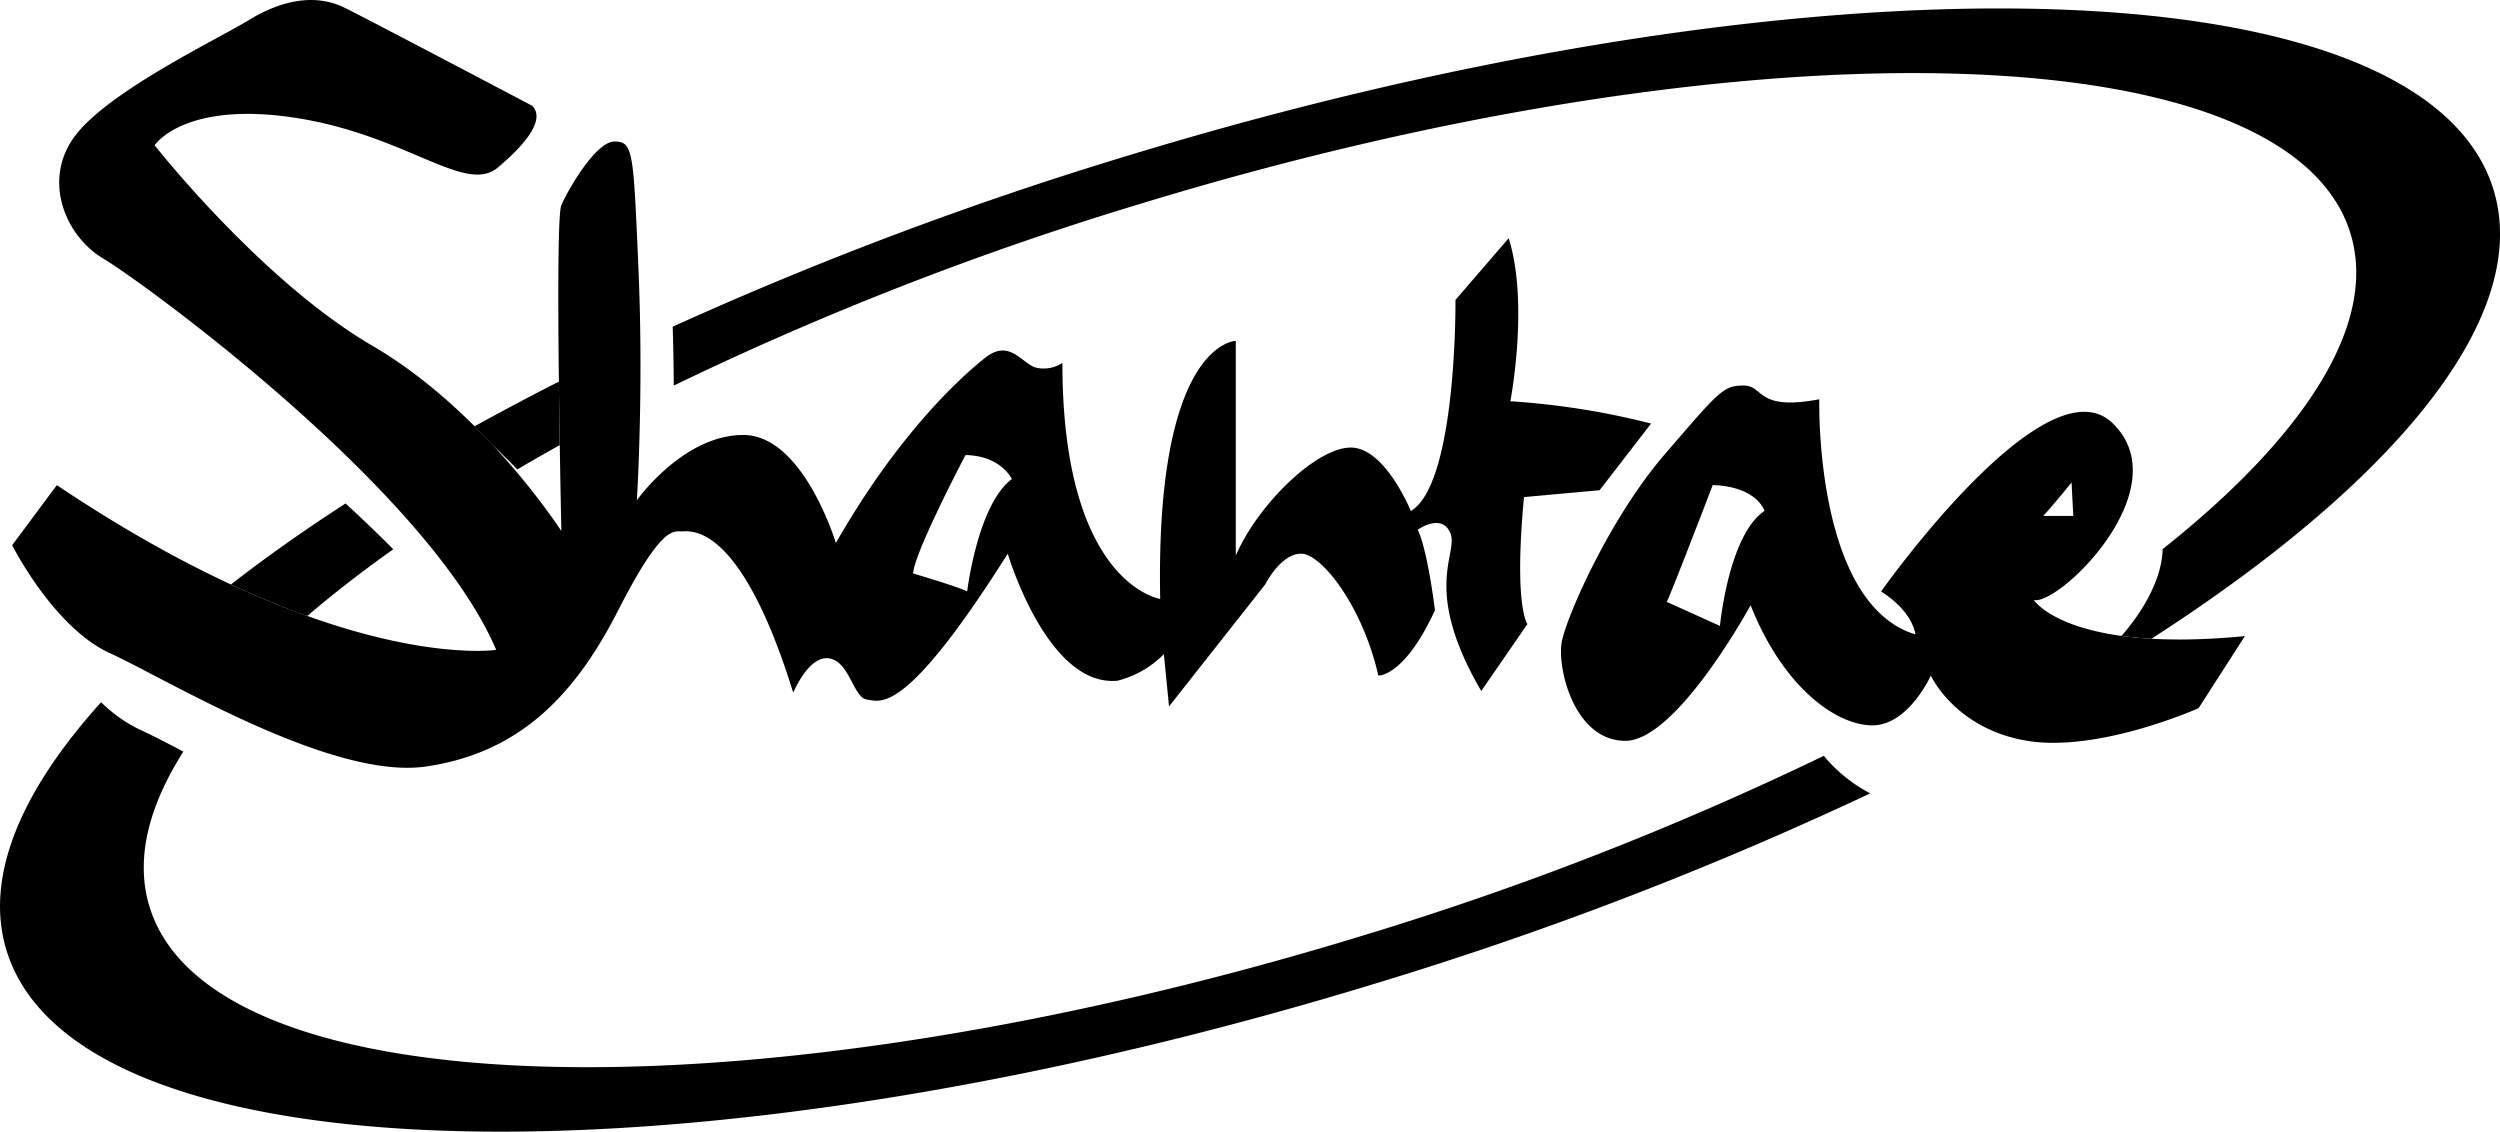
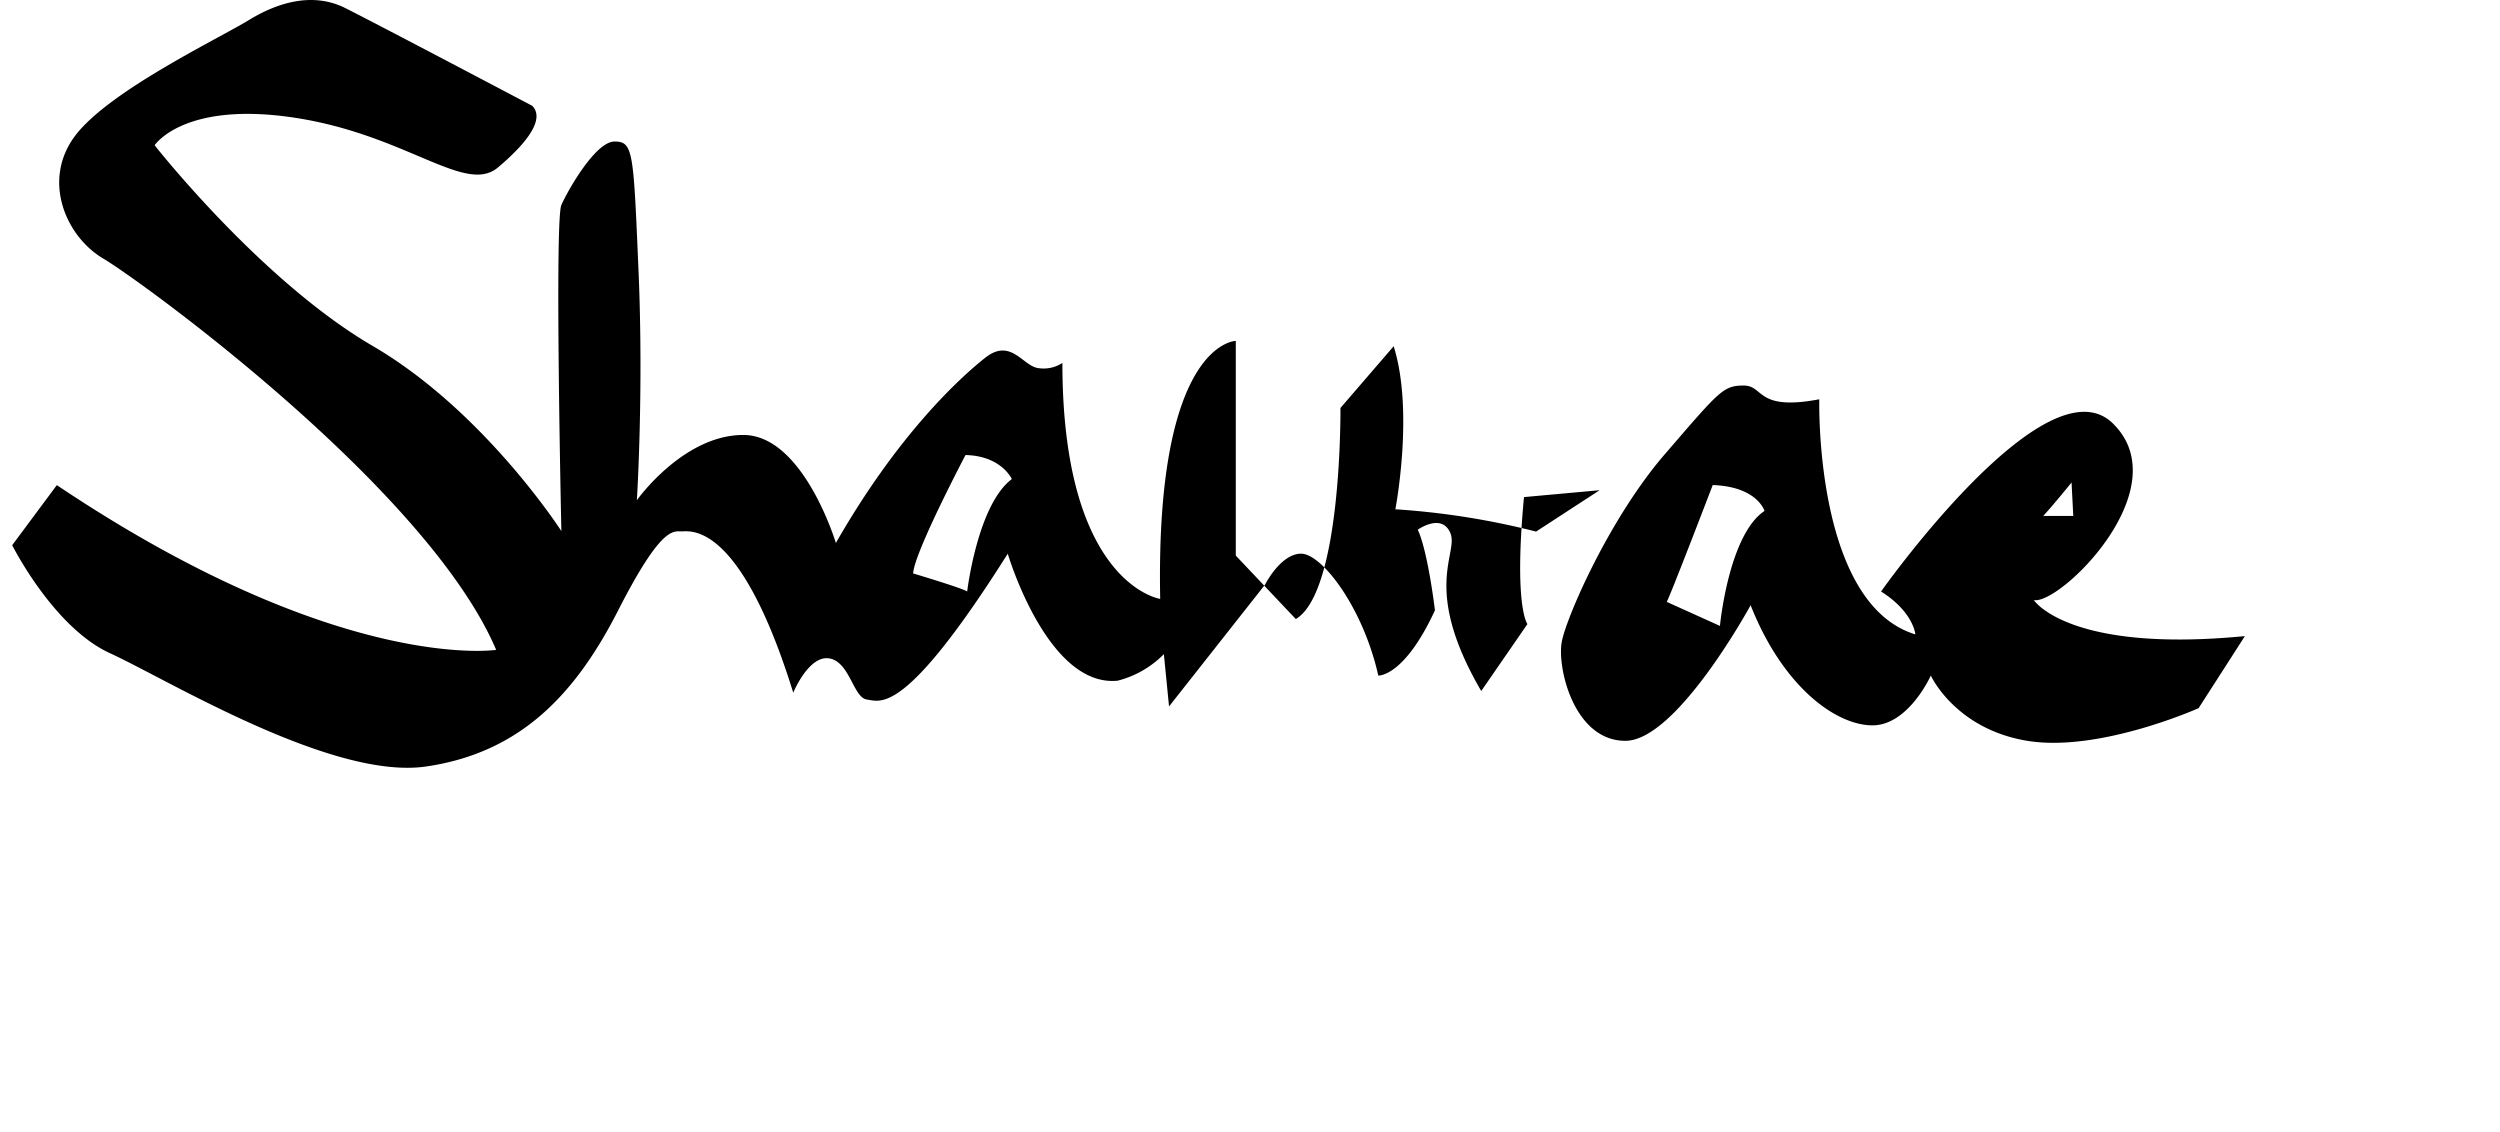
<svg xmlns="http://www.w3.org/2000/svg" viewBox="0 0 647.97 293.35">
  <g id="Layer_2" data-name="Layer 2">
    <g id="Layer_1-2" data-name="Layer 1">
      <g class="cls-1">
-         <path class="cls-2" d="M250.25,117.94s-13.35,25.35-13.57,30.69c0,0,12.68,3.78,14,4.67,0,0,2.67-22.46,11.57-29.13C262.26,124.17,259.59,118.16,250.25,117.94Zm286.67,7.12s-4.67,5.78-7.34,8.67h7.79Zm-93,.66S432.84,154.63,432,156l13.79,6.23s2.22-23.58,11.56-29.81C457.3,132.39,455.52,126.17,444,125.72Zm-60,53.38c-15.57-26.69-5.78-35.59-8-40.92s-8.45-.89-8.45-.89c2.67,5.78,4.45,20.9,4.45,20.9-8,17.35-14.68,16.91-14.68,16.91-4-17.8-14.68-31.59-20-31.59s-9.34,8-9.34,8L303,183.1l-1.34-13.56a25.65,25.65,0,0,1-12,6.89c-18.23,1.78-28.46-32.92-28.46-32.92-26.69,42.26-32.92,38.26-36.48,37.81s-4.45-9.78-9.78-10.67-9.34,8.89-9.34,8.89c-13.79-44.48-26.69-41.81-28.92-41.81s-5.33-1.33-16.45,20.46-25.36,36.92-49.82,40.48S43.19,176,28.52,169.31s-25.36-28-25.36-28l11.57-15.57c72.94,48.93,113.87,42.7,113.87,42.7C110.8,126.61,36.52,72.79,26.74,67s-16-20.46-7.12-32S56.54,10.07,64.54,5.18,81.45-1.93,89.45,2.07s48.49,25.35,48.49,25.35c3.11,3.12-.45,8.9-8.9,16S105.47,35,76.55,30.54s-36.47,7.11-36.47,7.11,27.58,35.14,56.49,52,48.93,48,48.93,48-1.78-80.51,0-84.51,8.89-16.46,13.79-16.46,4.89,2.67,6.22,33.81-.44,59.16-.44,59.16,12-16.91,27.58-16.91,24,28,24,28c16-28,32-42.7,38.69-48s9.79,2.22,13.79,2.67a8.85,8.85,0,0,0,6.23-1.34c0,57.38,25.35,61.16,25.35,61.16C299.4,88.58,320.3,88.36,320.3,88.36V144c5.79-13.34,20.91-28,29.81-28s15.56,16.45,15.56,16.45c12-7.11,11.57-54.71,11.57-54.71l13.79-16c5.33,16.9.44,42.26.44,42.26a199.21,199.21,0,0,1,36.47,5.78L414.6,127.06,395,128.84c-2.67,28.46.89,32.91.89,32.91Zm185.93,4.45S544,195.11,525.36,192s-24.91-16.9-24.91-16.9S494.66,188,485.32,188s-23.13-9.78-31.58-31.13c0,0-19.12,35.14-32.47,35.14s-17.79-19.13-16.45-25.8,12.45-32,26.68-48.48,15.13-17.8,20.46-17.8,3.12,6.68,19.58,3.56c0,0-1.34,52.93,24.9,60.94,0,0-.44-5.78-8.89-11.12,0,0,42.7-60.49,60.05-43.59s-13.79,47.15-20.46,45.81c0,0,8.89,13.79,54.71,9.34Z" />
+         <path class="cls-2" d="M250.25,117.94s-13.35,25.35-13.57,30.69c0,0,12.68,3.78,14,4.67,0,0,2.67-22.46,11.57-29.13C262.26,124.17,259.59,118.16,250.25,117.94Zm286.67,7.12s-4.67,5.78-7.34,8.67h7.79Zm-93,.66S432.84,154.63,432,156l13.79,6.23s2.22-23.58,11.56-29.81C457.3,132.39,455.52,126.17,444,125.72Zm-60,53.38c-15.57-26.69-5.78-35.59-8-40.92s-8.45-.89-8.45-.89c2.67,5.78,4.45,20.9,4.45,20.9-8,17.35-14.68,16.91-14.68,16.91-4-17.8-14.68-31.59-20-31.59s-9.34,8-9.34,8L303,183.1l-1.34-13.56a25.65,25.65,0,0,1-12,6.89c-18.23,1.78-28.46-32.92-28.46-32.92-26.69,42.26-32.92,38.26-36.48,37.81s-4.45-9.78-9.78-10.67-9.34,8.89-9.34,8.89c-13.79-44.48-26.69-41.81-28.92-41.81s-5.33-1.33-16.45,20.46-25.36,36.92-49.82,40.48S43.19,176,28.52,169.31s-25.36-28-25.36-28l11.57-15.57c72.94,48.93,113.87,42.7,113.87,42.7C110.8,126.61,36.52,72.79,26.74,67s-16-20.46-7.12-32S56.54,10.07,64.54,5.18,81.45-1.93,89.45,2.07s48.49,25.35,48.49,25.35c3.11,3.12-.45,8.9-8.9,16S105.47,35,76.55,30.54s-36.47,7.11-36.47,7.11,27.58,35.14,56.49,52,48.93,48,48.93,48-1.78-80.51,0-84.51,8.89-16.46,13.79-16.46,4.89,2.67,6.22,33.81-.44,59.16-.44,59.16,12-16.91,27.58-16.91,24,28,24,28c16-28,32-42.7,38.69-48s9.79,2.22,13.79,2.67a8.85,8.85,0,0,0,6.23-1.34c0,57.38,25.35,61.16,25.35,61.16C299.4,88.58,320.3,88.36,320.3,88.36V144s15.56,16.45,15.56,16.45c12-7.11,11.57-54.71,11.57-54.71l13.79-16c5.33,16.9.44,42.26.44,42.26a199.21,199.21,0,0,1,36.47,5.78L414.6,127.06,395,128.84c-2.67,28.46.89,32.91.89,32.91Zm185.93,4.45S544,195.11,525.36,192s-24.91-16.9-24.91-16.9S494.66,188,485.32,188s-23.13-9.78-31.58-31.13c0,0-19.12,35.14-32.47,35.14s-17.79-19.13-16.45-25.8,12.45-32,26.68-48.48,15.13-17.8,20.46-17.8,3.12,6.68,19.58,3.56c0,0-1.34,52.93,24.9,60.94,0,0-.44-5.78-8.89-11.12,0,0,42.7-60.49,60.05-43.59s-13.79,47.15-20.46,45.81c0,0,8.89,13.79,54.71,9.34Z" />
      </g>
-       <path class="cls-2" d="M134.08,121.67q5.38-3.17,11-6.3c-.08-5.12-.16-10.75-.23-16.46q-11.29,5.75-21.88,11.61c1.59,1.58,3.09,3.14,4.53,4.68C129.82,117.36,132,119.53,134.08,121.67Zm-32.15,20.69c-4-4.05-8.18-8-12.36-11.87q-16.14,10.44-29.72,21c7.12,3.31,13.73,6,19.8,8.17C86.38,153.88,93.83,148.12,101.93,142.36ZM646.29,49.17C628.19-10,469.22-13.78,291.22,40.68a956.09,956.09,0,0,0-116.87,44c.17,5.26.26,10.39.28,15.26A827.11,827.11,0,0,1,295,53C452.52,4.8,593.2,8.17,609.22,60.52c7.13,23.32-11.69,52.43-48.68,81.8-.22,7.83-5.11,16.15-10.66,22.49,2.35.33,4.93.58,7.76.74C621.15,124.64,656.29,81.87,646.29,49.17ZM472.71,195.9A827.16,827.16,0,0,1,353,242.56C195.45,290.75,54.77,287.38,38.75,235c-3.7-12.1-.4-25.76,8.78-40.2-4.56-2.38-8.42-4.39-11.25-5.67a37.49,37.49,0,0,1-10.07-7.12c-21,23.26-30.29,45.47-24.52,64.33,18.09,59.15,177.06,62.95,355.06,8.5a944.56,944.56,0,0,0,128-49.21A38.85,38.85,0,0,1,472.71,195.9Z" />
    </g>
  </g>
</svg>